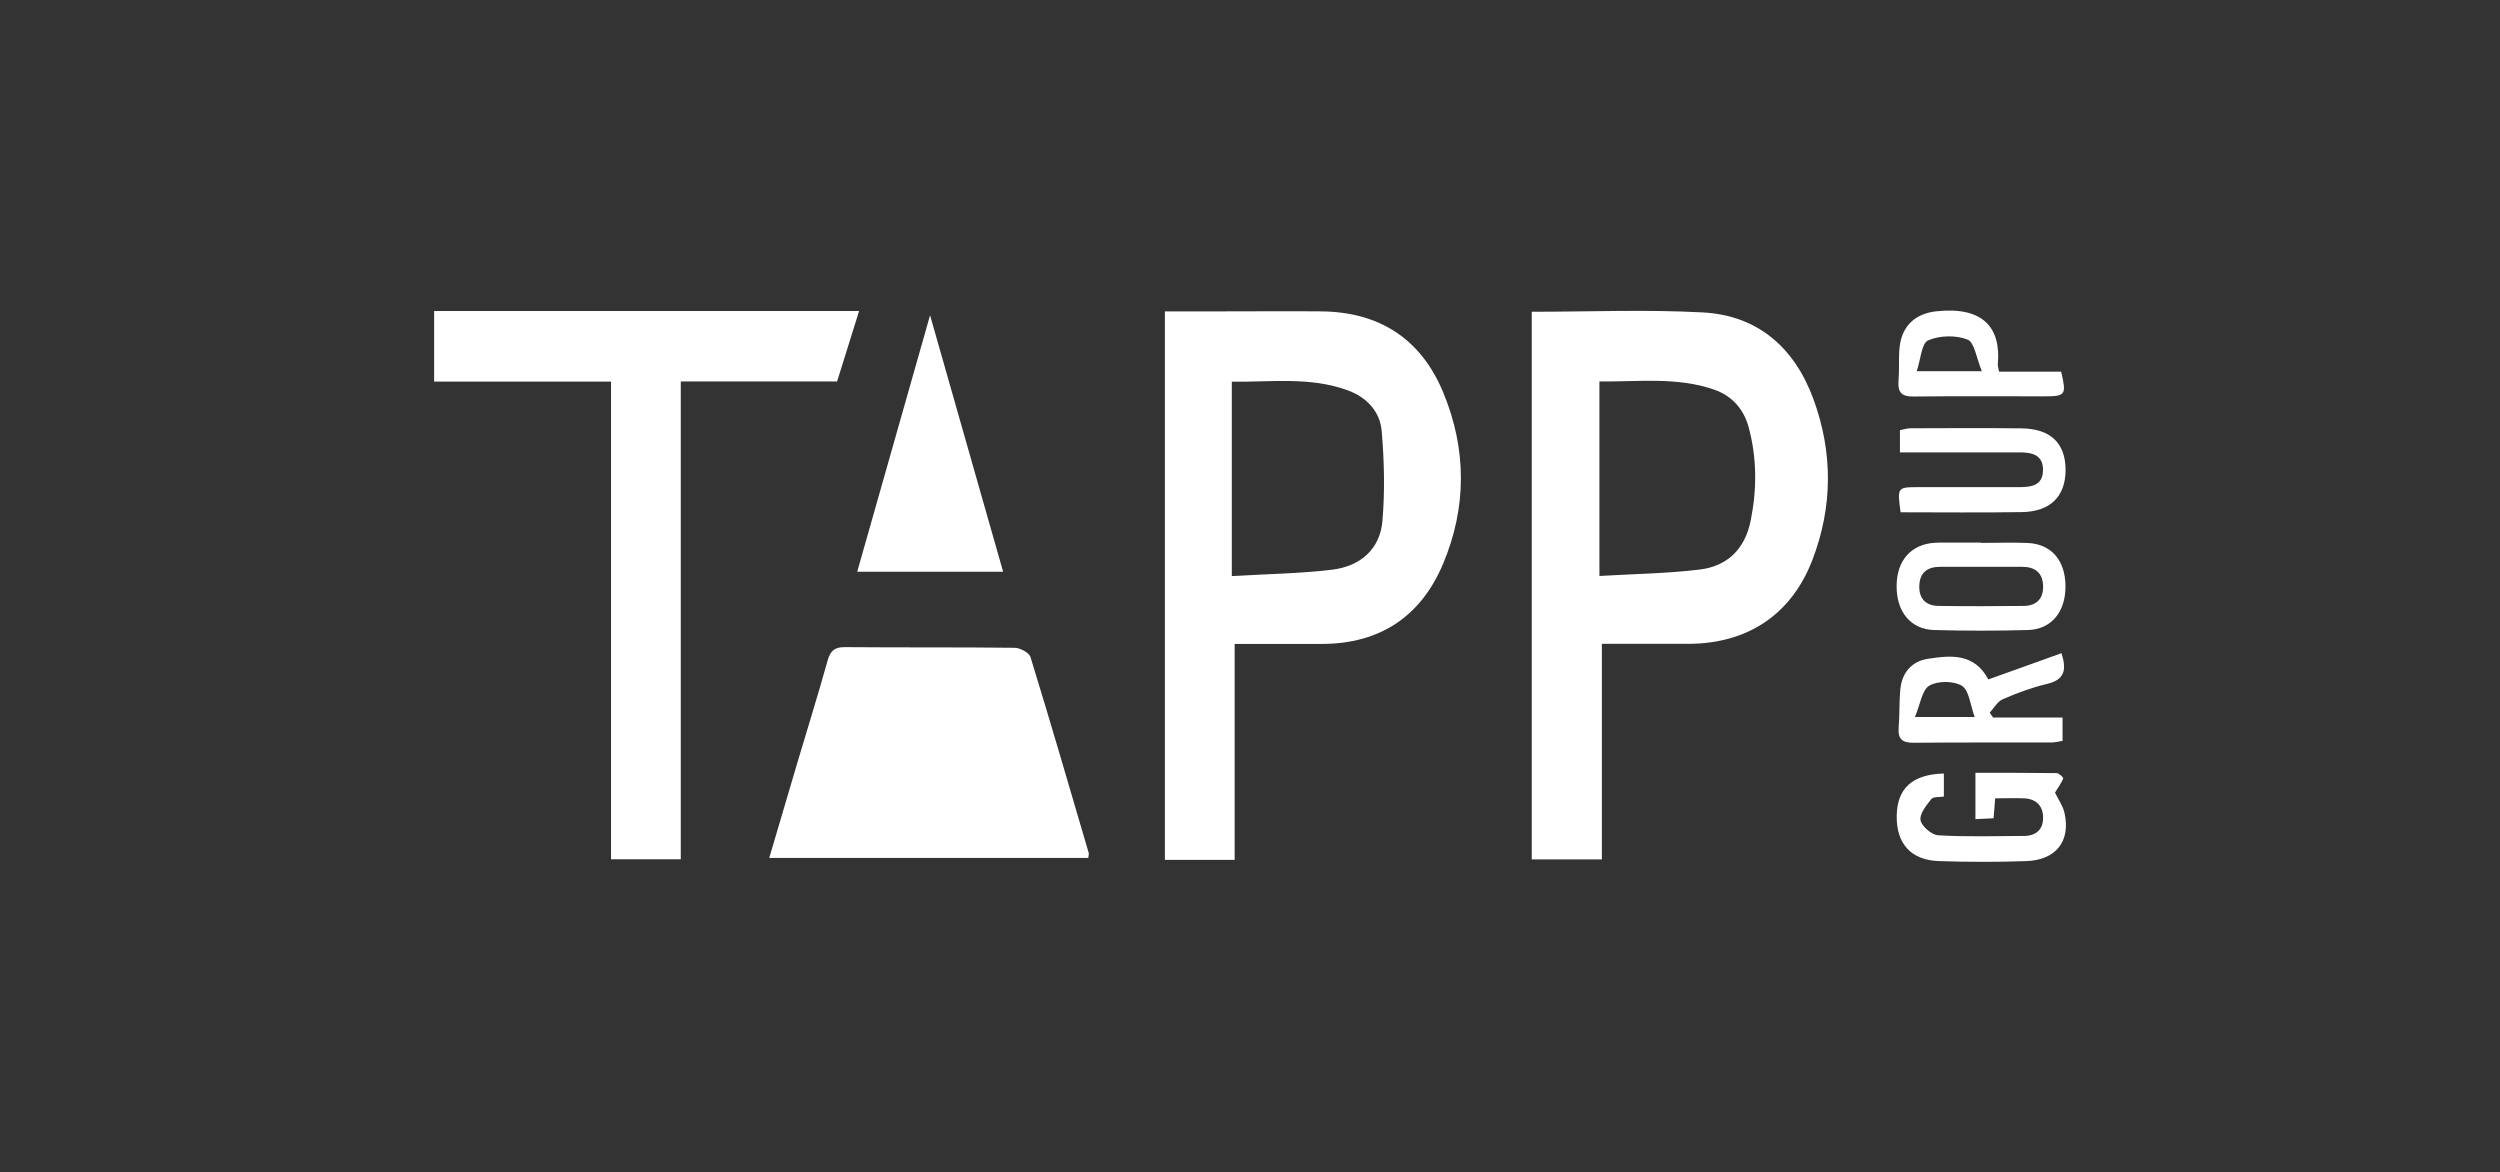
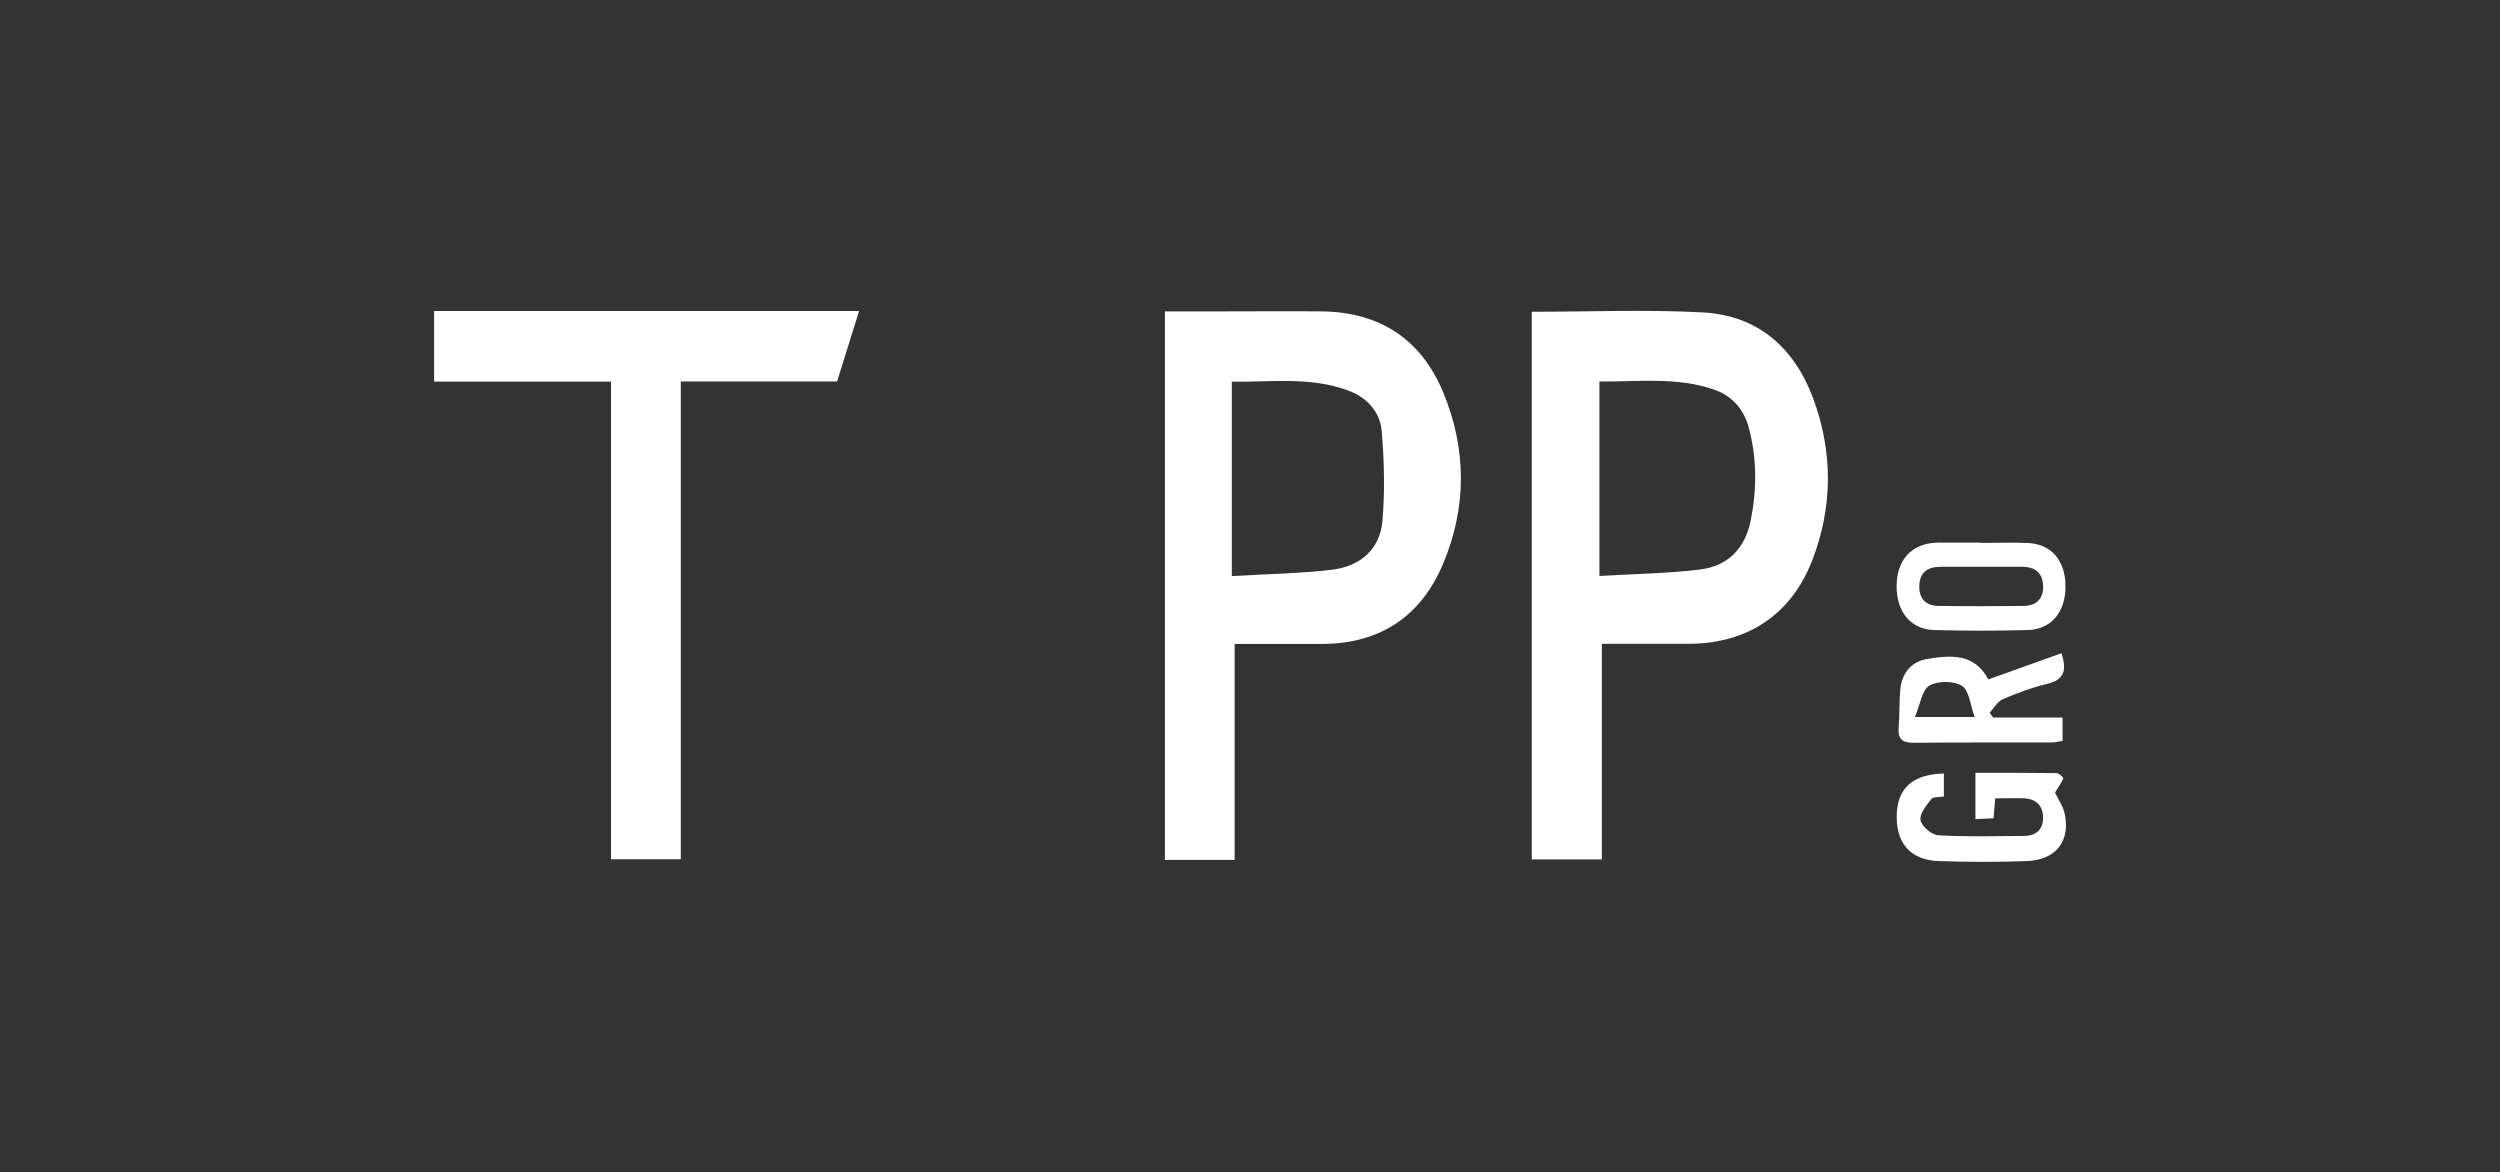
<svg xmlns="http://www.w3.org/2000/svg" viewBox="0 0 264.55 124.06">
  <rect x="0" y="0" width="264.55" height="124.06" fill="#333333" stroke="none" />
  <defs>
    <style> .cls-1 { fill: #fff; } .cls-2 { fill: none; } </style>
  </defs>
  <g id="_Слой_1" data-name="Слой 1">
    <rect class="cls-2" x=".5" y=".5" width="263.55" height="123.07" />
  </g>
  <g id="_лого" data-name="лого">
    <g>
      <path class="cls-1" d="m45.94,32.91h44.97c-.8,2.58-1.55,4.96-2.33,7.46h-16.54v50.56h-7.38v-50.55h-18.72v-7.47Z" />
      <path class="cls-1" d="m130.65,90.99h-7.38v-58.04c2.06,0,4.06,0,6.06,0,3.5,0,6.99-.03,10.49,0,6.15.06,10.55,2.91,12.9,8.57,2.49,6.01,2.51,12.16-.02,18.16-2.35,5.56-6.67,8.44-12.78,8.46-3.02,0-6.03,0-9.27,0v22.85Zm-.29-30.03c3.69-.22,7.19-.26,10.64-.68,2.91-.36,5.04-2.14,5.29-5.16.27-3.15.19-6.36-.08-9.52-.18-2.05-1.58-3.56-3.58-4.29-4-1.47-8.14-.86-12.28-.92v20.57Z" />
      <path class="cls-1" d="m162.08,32.99c6.15,0,12.14-.25,18.1.07,5.86.31,9.73,3.76,11.72,9.18,2.07,5.66,2.05,11.4-.12,17.03-2.22,5.77-6.85,8.83-13.05,8.86-3.01.01-6.03,0-9.22,0v22.81h-7.42v-57.95Zm7.16,27.96c3.68-.22,7.17-.26,10.62-.68,2.92-.35,4.78-2.16,5.39-5.14.67-3.3.68-6.59-.19-9.86-.52-1.96-1.75-3.37-3.67-4.04-3.95-1.37-8.02-.82-12.14-.86v20.58Z" />
-       <path class="cls-1" d="m81.4,90.79c1.04-3.53,2.02-6.86,3.01-10.19,1.06-3.57,2.17-7.12,3.17-10.71.29-1.03.74-1.42,1.83-1.41,5.98.05,11.97,0,17.95.07.59,0,1.55.52,1.69.99,2.12,6.89,4.13,13.81,6.16,20.73.03.1-.02.23-.05.52h-33.76Z" />
-       <path class="cls-1" d="m106.15,60.5h-15.44c2.55-8.99,5.07-17.85,7.71-27.14,2.63,9.24,5.15,18.07,7.73,27.14Z" />
+       <path class="cls-1" d="m81.4,90.79h-33.76Z" />
      <path class="cls-1" d="m205.7,81.86v2.43c-.47.08-1.12,0-1.33.27-.53.67-1.26,1.57-1.14,2.23.12.65,1.18,1.56,1.87,1.6,3.01.18,6.03.08,9.05.07,1.28,0,2.06-.66,2.05-1.93,0-1.23-.71-1.99-1.99-2.05-.99-.04-1.98,0-3.08,0-.06.76-.11,1.38-.17,2.11-.65.03-1.22.06-1.92.09v-4.9c2.85,0,5.72-.01,8.6.03.25,0,.73.49.7.56-.24.54-.59,1.04-.88,1.5.34.71.84,1.4,1.01,2.17.66,2.97-.9,4.97-4.04,5.08-3.07.11-6.16.1-9.23,0-2.98-.09-4.53-1.84-4.49-4.79.05-2.9,1.63-4.39,5-4.48Z" />
      <path class="cls-1" d="m210.4,71.9c2.68-.96,5.17-1.86,7.75-2.78.54,1.72.38,2.8-1.53,3.25-1.6.38-3.17.96-4.68,1.62-.57.24-.94.94-1.39,1.43.12.17.24.34.36.51h7.35v2.47c-.4.06-.79.17-1.18.17-4.85.01-9.71-.02-14.56.03-1.25.01-1.7-.41-1.6-1.63.11-1.35.04-2.72.18-4.07.17-1.72,1.21-2.92,2.88-3.18,2.42-.38,4.93-.64,6.43,2.18Zm-7.76,3.97h6.32c-.47-1.27-.58-2.8-1.34-3.29-.86-.54-2.56-.55-3.45-.03-.79.46-.96,1.97-1.53,3.32Z" />
      <path class="cls-1" d="m209.65,57.45c1.65,0,3.31-.06,4.96.01,2.46.12,3.93,1.84,3.96,4.52.03,2.75-1.48,4.62-3.98,4.69-3.31.09-6.62.09-9.93,0-2.49-.07-4-1.97-3.96-4.71.03-2.65,1.52-4.34,3.98-4.52.18-.01.35-.02.53-.02,1.48,0,2.95,0,4.43,0,0,0,0,.01,0,.02Zm.09,2.53c-1.48,0-2.96,0-4.43,0-1.32,0-2.16.58-2.21,1.99-.05,1.38.69,2.13,2.03,2.15,3.01.04,6.03.03,9.04,0,1.37-.02,2.08-.81,2.03-2.15-.05-1.37-.87-1.99-2.21-1.99-1.42,0-2.84,0-4.26,0Z" />
-       <path class="cls-1" d="m201.12,54.2c-.36-2.62-.34-2.65,1.86-2.65,3.56,0,7.11,0,10.67,0,1.27,0,2.52-.15,2.54-1.78.02-1.72-1.26-1.91-2.61-1.9-4.14,0-8.27,0-12.53,0v-2.35c.37-.07.75-.2,1.14-.2,3.91-.01,7.83-.04,11.74.01,3.08.04,4.64,1.58,4.65,4.39,0,2.79-1.59,4.42-4.61,4.47-4.26.07-8.51.02-12.85.02Z" />
-       <path class="cls-1" d="m211.55,39.33h6.56c.58,2.46.48,2.61-1.77,2.61-4.61,0-9.22-.03-13.83.02-1.24.02-1.7-.4-1.61-1.63.1-1.18,0-2.37.11-3.54.23-2.28,1.64-3.61,3.91-3.85,4.97-.53,6.84,1.77,6.49,5.61-.02.17.05.34.13.78Zm-1.83-.05c-.58-1.39-.78-3.06-1.52-3.35-1.23-.48-2.96-.44-4.17.09-.69.3-.78,2-1.2,3.26h6.89Z" />
    </g>
  </g>
</svg>